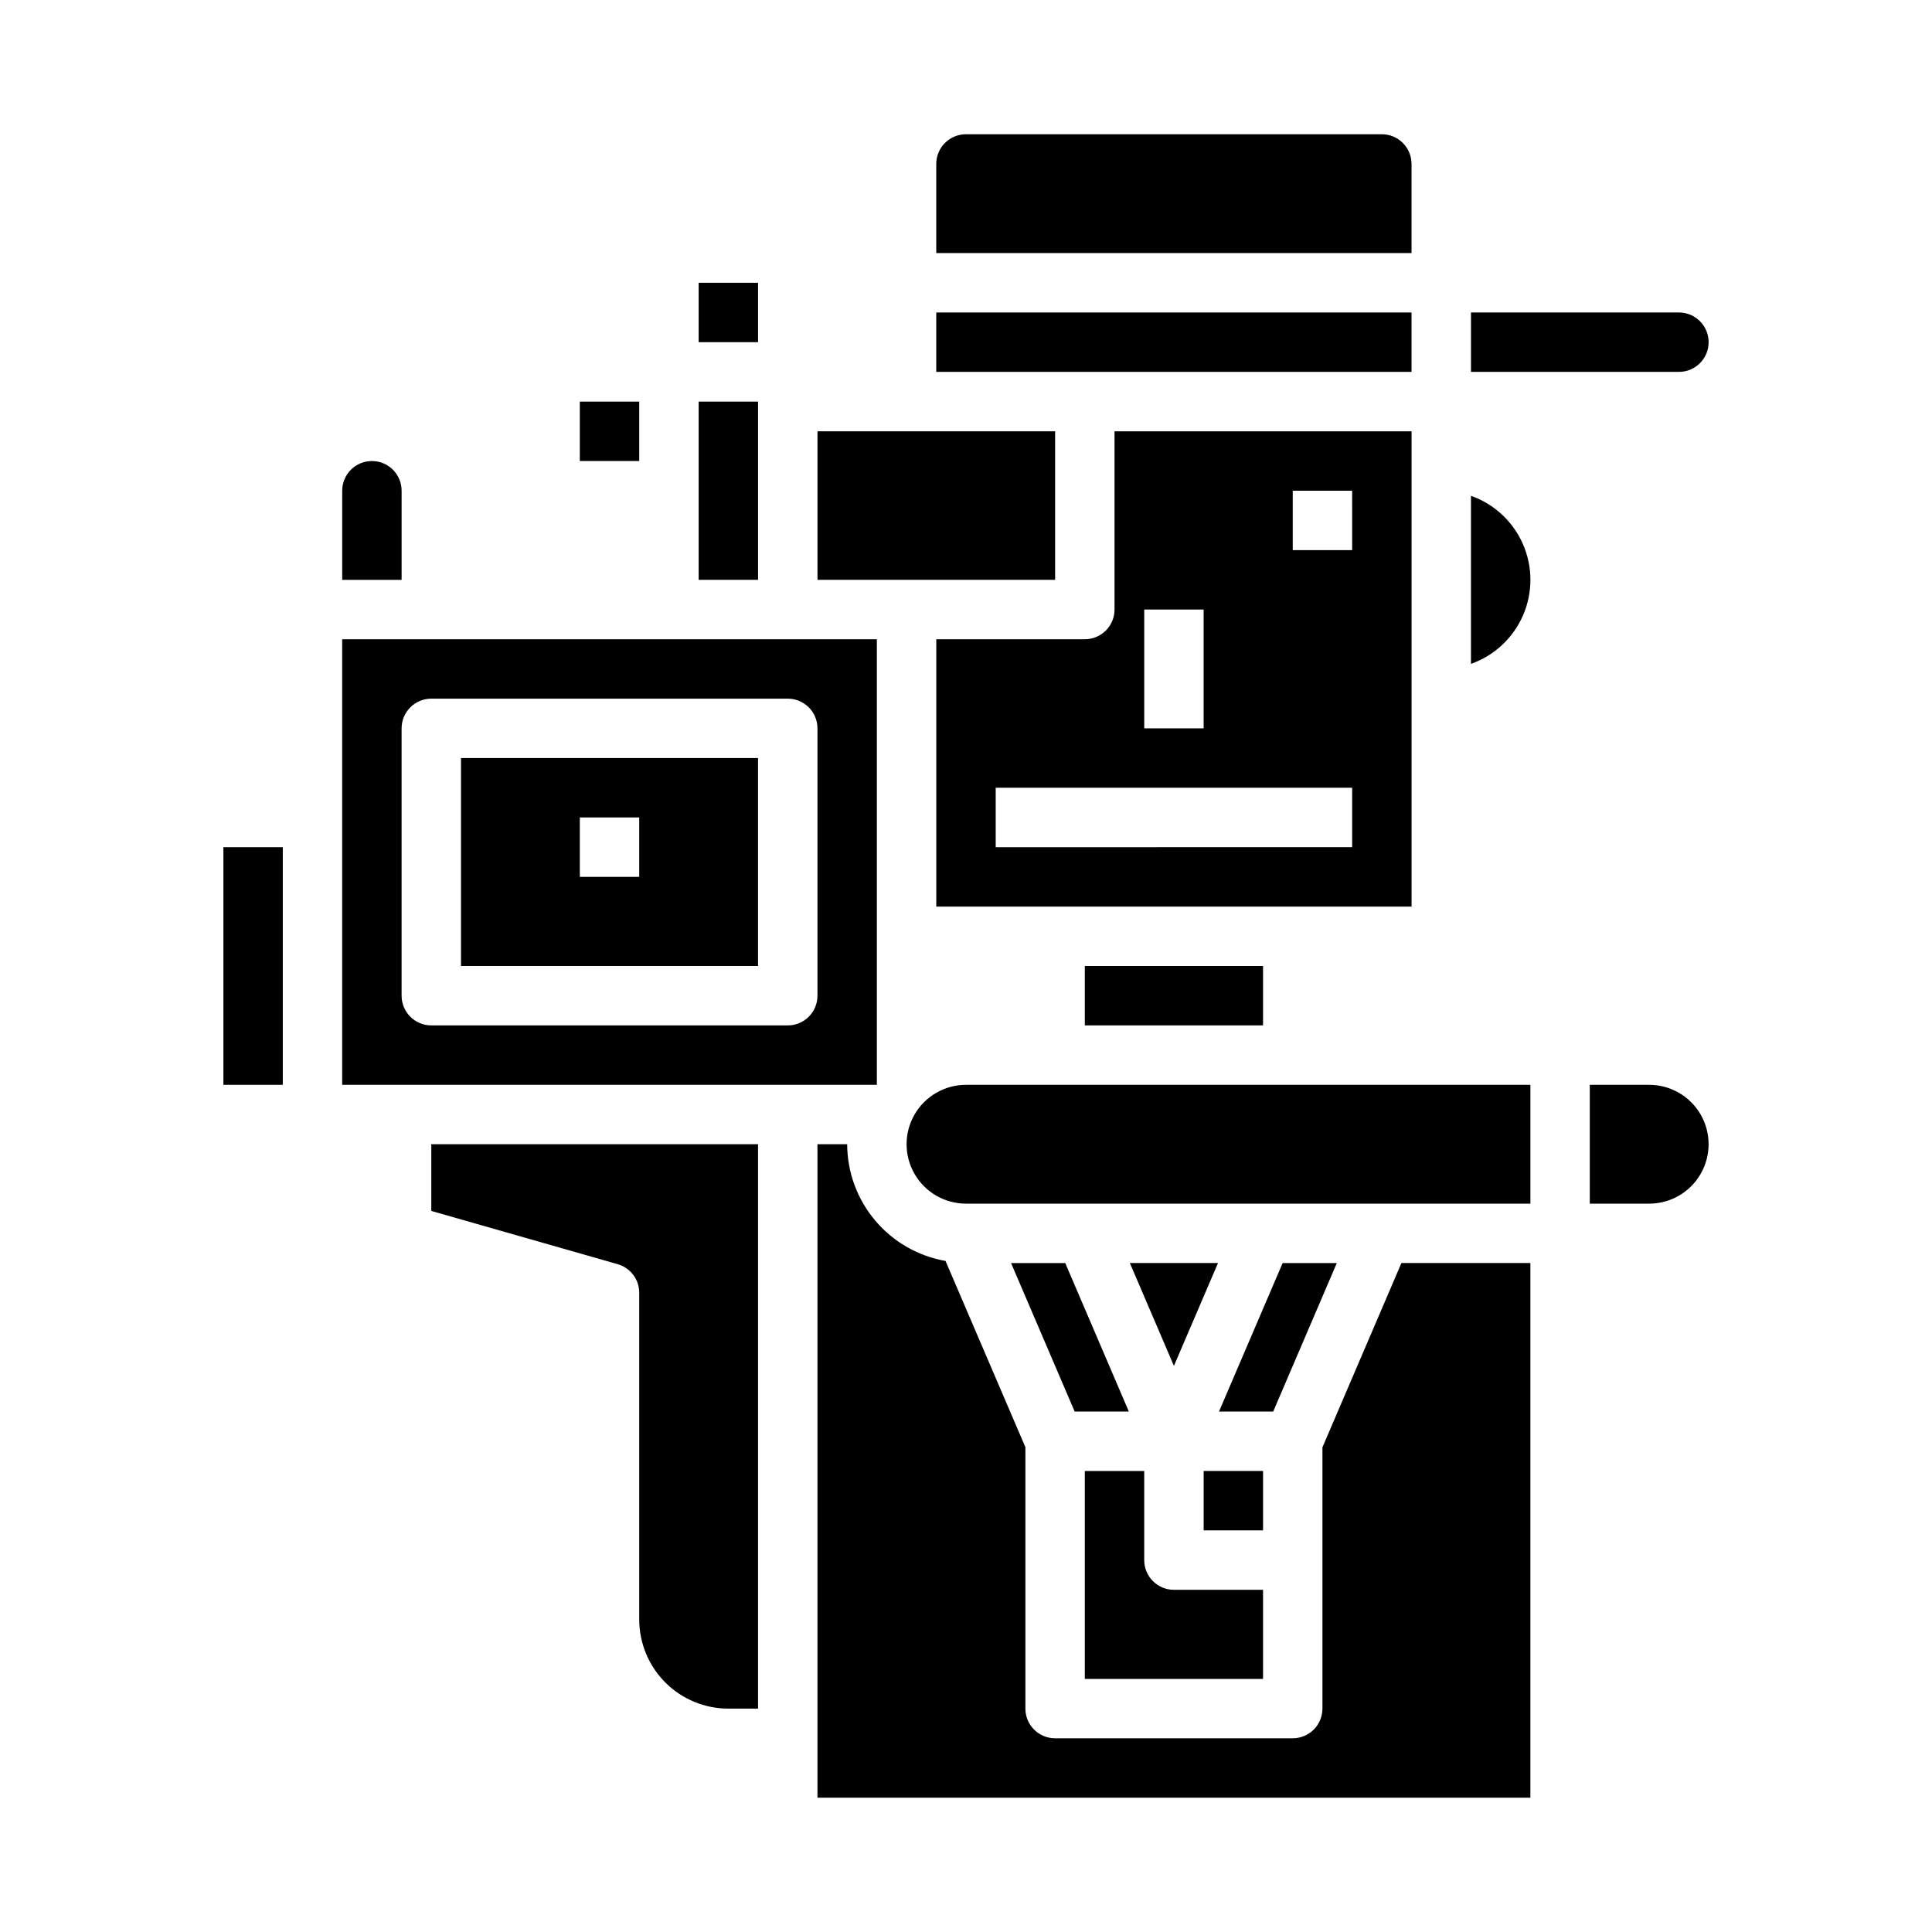
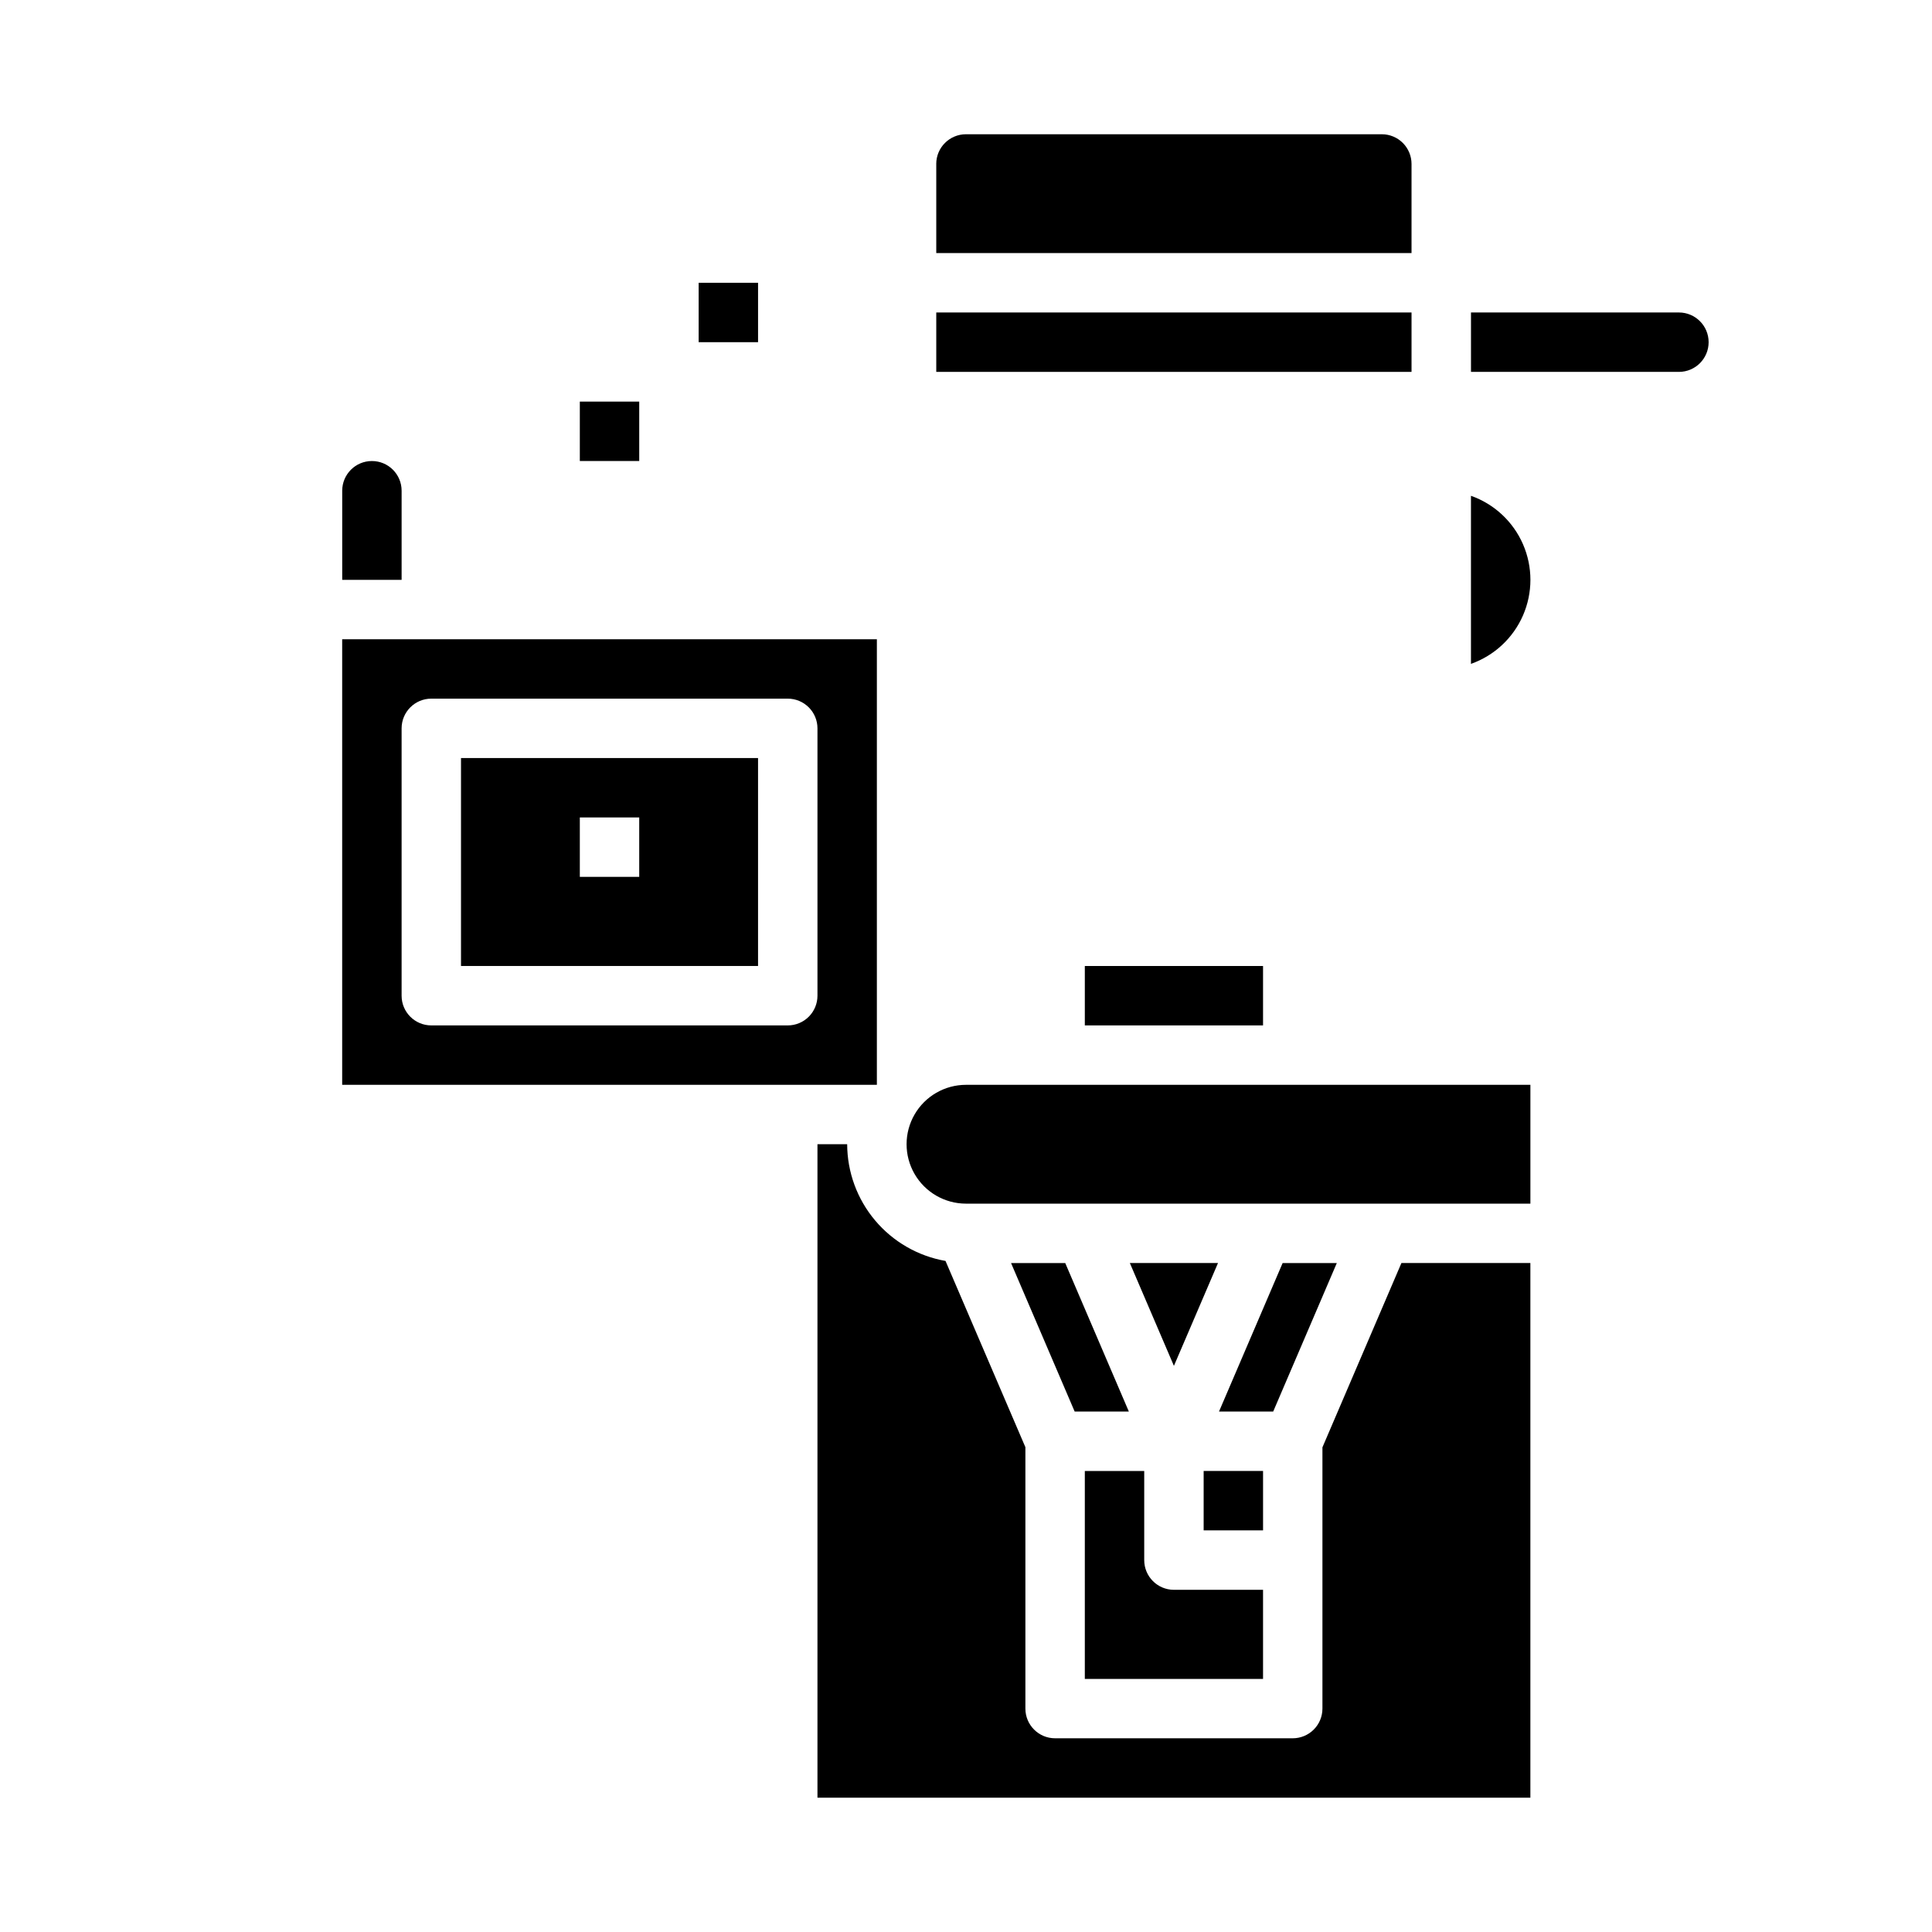
<svg xmlns="http://www.w3.org/2000/svg" fill="#000000" width="800px" height="800px" version="1.1" viewBox="144 144 512 512">
  <g>
-     <path d="m329.15 250.43h15.742v47.23h-15.742z" />
    <path d="m297.66 250.43h15.742v15.742h-15.742z" />
    <path d="m234.69 274.05v23.617h15.742v-23.617c0-4.348-3.523-7.871-7.871-7.871s-7.871 3.523-7.871 7.871z" />
    <path d="m329.15 218.94h15.742v15.742h-15.742z" />
-     <path d="m203.2 368.51h15.742v62.977h-15.742z" />
-     <path d="m360.64 258.3h62.977v39.359h-62.977z" />
+     <path d="m203.2 368.51h15.742h-15.742z" />
    <path d="m588.93 226.81h-55.102v15.742h55.105l-0.004 0.004c4.348 0 7.875-3.523 7.875-7.871s-3.527-7.875-7.875-7.875z" />
    <path d="m392.12 187.45v23.617h125.95v-23.617c0-2.086-0.828-4.09-2.305-5.566-1.477-1.477-3.481-2.305-5.566-2.305h-110.21c-4.348 0-7.875 3.523-7.875 7.871z" />
-     <path d="m518.08 258.3h-78.719v47.234c0 2.086-0.832 4.09-2.305 5.566-1.477 1.477-3.481 2.305-5.566 2.305h-39.363v70.848h125.95zm-70.848 47.23h15.742v31.488l-15.742 0.004zm55.105 62.977-94.465 0.004v-15.746h94.465zm0-78.719h-15.746v-15.742h15.742z" />
    <path d="m392.12 226.81h125.95v15.742h-125.95z" />
    <path d="m344.89 344.89h-78.719v55.105h78.719zm-31.488 31.488h-15.742v-15.746h15.742z" />
-     <path d="m581.05 431.49h-15.742v31.488h15.742c5.625 0 10.824-3.004 13.637-7.875 2.812-4.871 2.812-10.871 0-15.742s-8.012-7.871-13.637-7.871z" />
    <path d="m431.49 588.93h47.23v-23.613h-23.617c-4.348 0-7.871-3.527-7.871-7.875v-23.613h-15.742z" />
    <path d="m411.94 478.72 16.859 39.359h14.359l-16.859-39.359z" />
    <path d="m549.57 431.49h-149.57c-5.625 0-10.824 3-13.637 7.871s-2.812 10.871 0 15.742c2.812 4.871 8.012 7.875 13.637 7.875h149.57z" />
    <path d="m533.82 275.39v44.543c6.18-2.184 11.176-6.836 13.793-12.848 2.617-6.012 2.617-12.836 0-18.848-2.617-6.012-7.613-10.664-13.793-12.848z" />
    <path d="m455.1 505.97 11.684-27.254h-23.363z" />
    <path d="m498.27 478.72h-14.359l-16.863 39.359h14.359z" />
-     <path d="m337.02 596.8h7.871v-149.57h-86.594v17.68l49.391 14.113v0.004c3.379 0.961 5.711 4.047 5.715 7.562v86.594c0 6.262 2.488 12.27 6.918 16.699 4.43 4.43 10.434 6.918 16.699 6.918z" />
    <path d="m368.51 447.23h-7.875v173.18h188.93v-141.7h-34.172l-20.934 48.848v69.234c0 2.086-0.828 4.09-2.305 5.566-1.477 1.473-3.477 2.305-5.566 2.305h-62.977c-4.348 0-7.871-3.523-7.871-7.871v-69.273l-21.168-49.359c-7.285-1.273-13.891-5.074-18.656-10.73s-7.387-12.809-7.406-20.207z" />
    <path d="m376.38 431.49v-118.08h-141.7v118.08h141.7m-125.95-94.465c0-4.348 3.523-7.875 7.871-7.875h94.465c2.09 0 4.09 0.832 5.566 2.309 1.477 1.477 2.305 3.477 2.305 5.566v70.848c0 2.086-0.828 4.09-2.305 5.566-1.477 1.477-3.477 2.305-5.566 2.305h-94.465c-4.348 0-7.871-3.523-7.871-7.871z" />
    <path d="m462.98 533.82h15.742v15.742h-15.742z" />
    <path d="m431.49 400h47.23v15.742h-47.23z" />
  </g>
</svg>